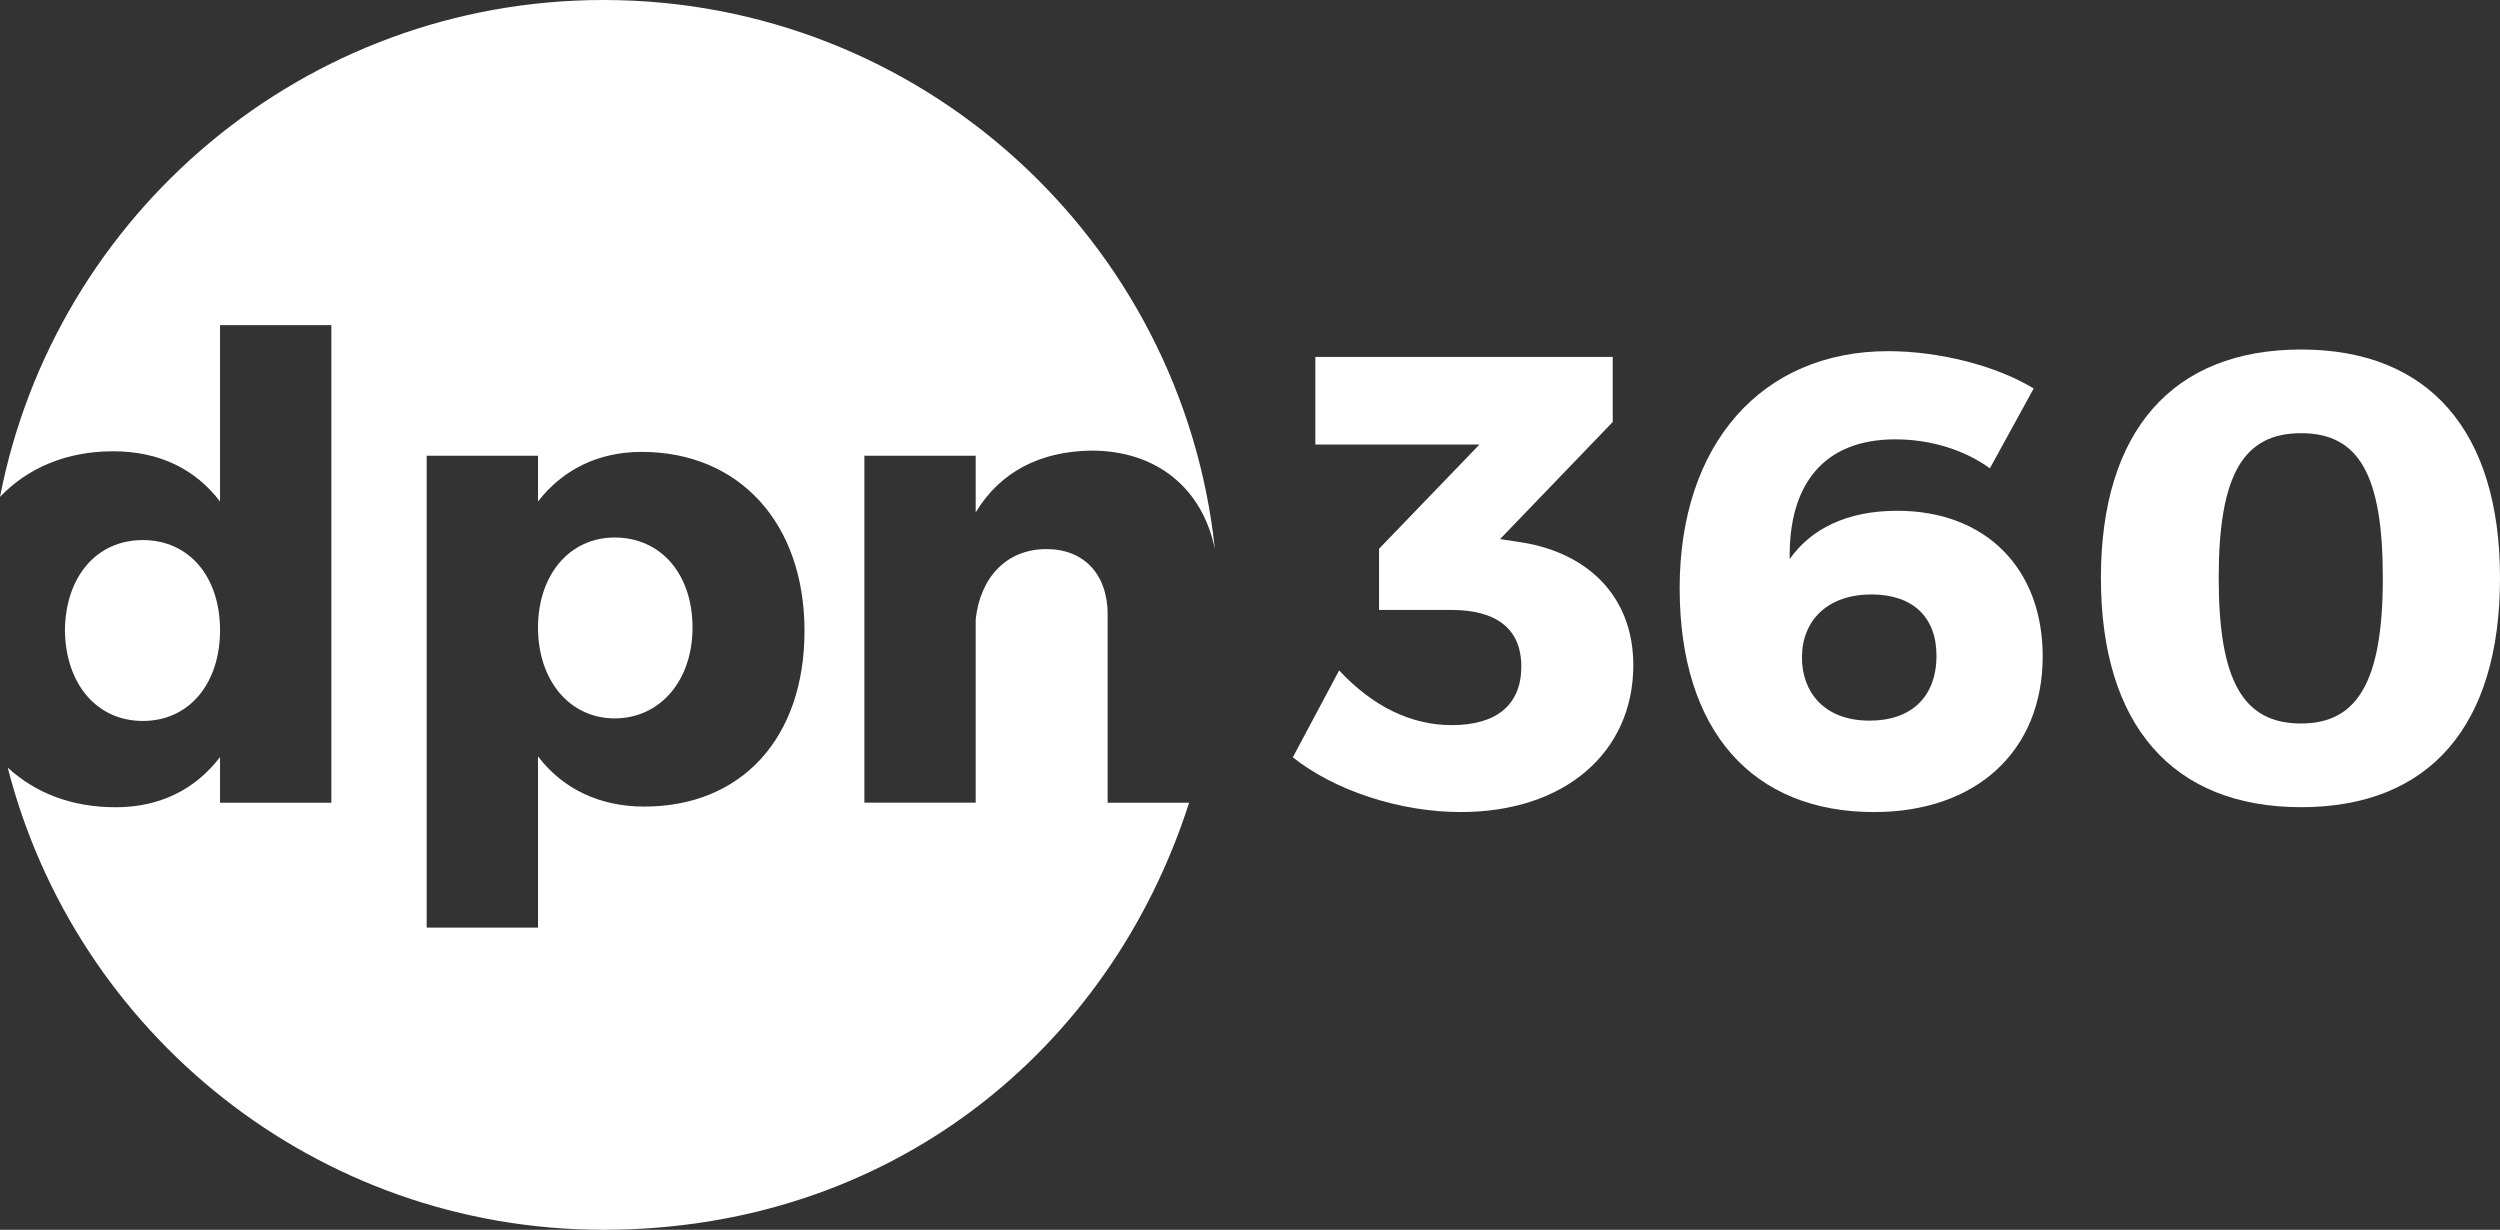
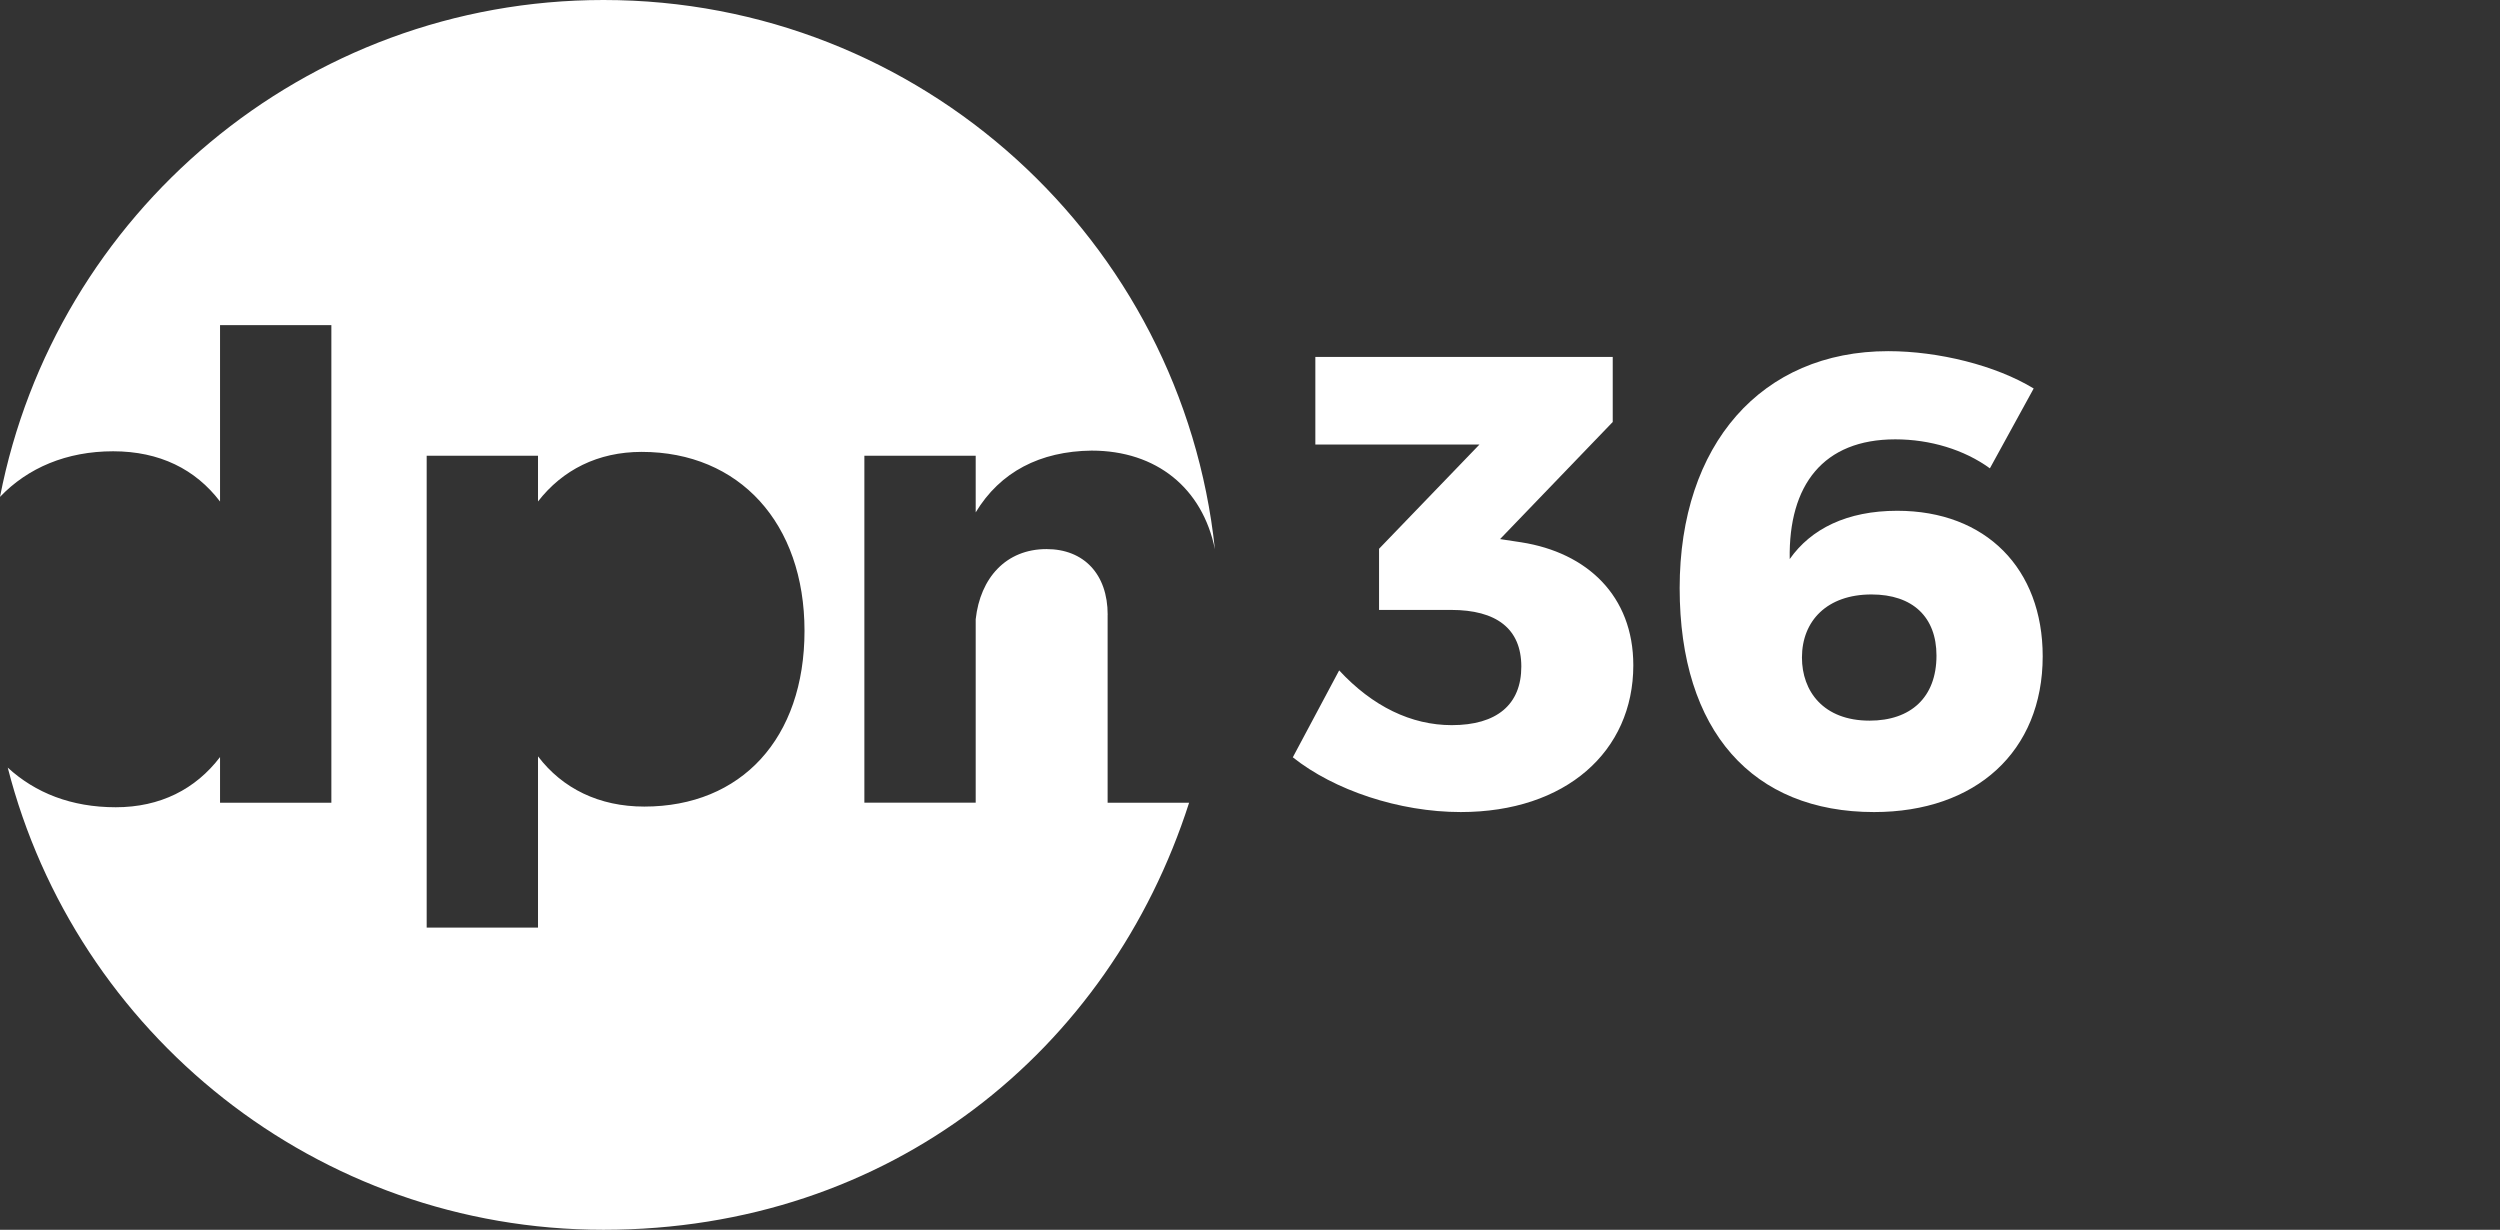
<svg xmlns="http://www.w3.org/2000/svg" id="Ebene_2" data-name="Ebene 2" viewBox="0 0 410.5 201.93">
  <rect x="0" y="0" width="410.5" height="201.93" fill="#333333" stroke="none" />
  <defs>
    <style>
      .cls-1 {
        fill: #fff;
      }
    </style>
  </defs>
  <g id="Ebene_1-2" data-name="Ebene 1">
    <g>
-       <path class="cls-1" d="M36.13,103.48c0-8.78-5.07-14.8-12.68-14.8s-12.69,6.02-12.79,14.8c.1,8.77,5.18,14.9,12.79,14.9s12.68-6.13,12.68-14.9Z" />
      <path class="cls-1" d="M181.88,100.94c0-6.66-3.91-10.78-10.04-10.78-6.66,0-10.89,4.75-11.63,11.52v30.12h-18.28v-56.97h18.28v9.3c4.02-6.65,10.57-10.04,19.03-10.14h0c10.68,0,18.21,6.18,20.25,16.2C194.11,39.49,151.22,0,99.1,0,49.97,0,9.04,35.1,0,81.59c4.56-4.78,10.95-7.49,18.58-7.49s13.53,2.96,17.55,8.25v-28.96h18.28v78.42h-18.28v-7.5c-4.02,5.28-9.83,8.24-17.12,8.24s-13.21-2.35-17.74-6.51c11.15,43.63,50.72,75.89,97.82,75.89s83.12-29.45,96.16-70.12h-13.38v-30.86ZM105.78,132.44c-7.4,0-13.42-2.96-17.44-8.25v28.12h-18.28v-77.48h18.28v7.51c4.02-5.18,9.83-8.14,17.02-8.14,16.06,0,26.74,11.73,26.74,29.38s-10.36,28.86-26.32,28.86Z" />
-       <path class="cls-1" d="M100.92,88.26c-7.4,0-12.58,6.13-12.58,14.79s5.18,14.91,12.58,14.91,12.79-6.13,12.79-14.91-5.18-14.79-12.79-14.79Z" />
    </g>
-     <path class="cls-1" d="M377.84,57.39c-21.14,0-32.87,13.42-32.87,37.52s11.73,37.63,32.87,37.63,32.66-13.42,32.66-37.63-11.73-37.52-32.66-37.52ZM377.84,118.8c-9.51,0-13.53-6.98-13.53-23.89s4.02-23.78,13.53-23.78,13.42,6.87,13.42,23.78-4.12,23.89-13.42,23.89Z" />
    <path id="path8" class="cls-1" d="M246.31,88.52l18.5-19.23v-10.68h-48.83v14.38h26.95l-16.49,17.12v10.04h11.84c7.4,0,11.52,3.06,11.52,9.3s-4.02,9.62-11.42,9.62c-6.65,0-13-3.07-18.49-8.99l-7.61,14.27c6.76,5.39,17.44,8.99,27.58,8.99,17.23,0,28.33-9.94,28.33-24.1,0-11.42-7.61-18.5-18.39-20.19l-3.49-.53ZM310.05,57.66c-20.83,0-34.25,15.33-34.25,38.9s12.05,36.78,31.92,36.78c16.7,0,27.69-9.94,27.69-25.58,0-14.37-9.3-23.89-23.89-23.89-8.24,0-14.16,2.96-17.65,7.93-.21-12.16,5.5-19.66,17.34-19.66,5.71,0,11.31,1.69,15.53,4.76l7.19-13.11c-6.23-3.8-15.64-6.13-23.88-6.13ZM307.3,97.61c6.76,0,10.67,3.7,10.67,10.04,0,6.87-4.23,10.68-10.99,10.68-7.61,0-11.1-4.86-11.1-10.36,0-6.02,4.12-10.36,11.42-10.36Z" />
  </g>
</svg>